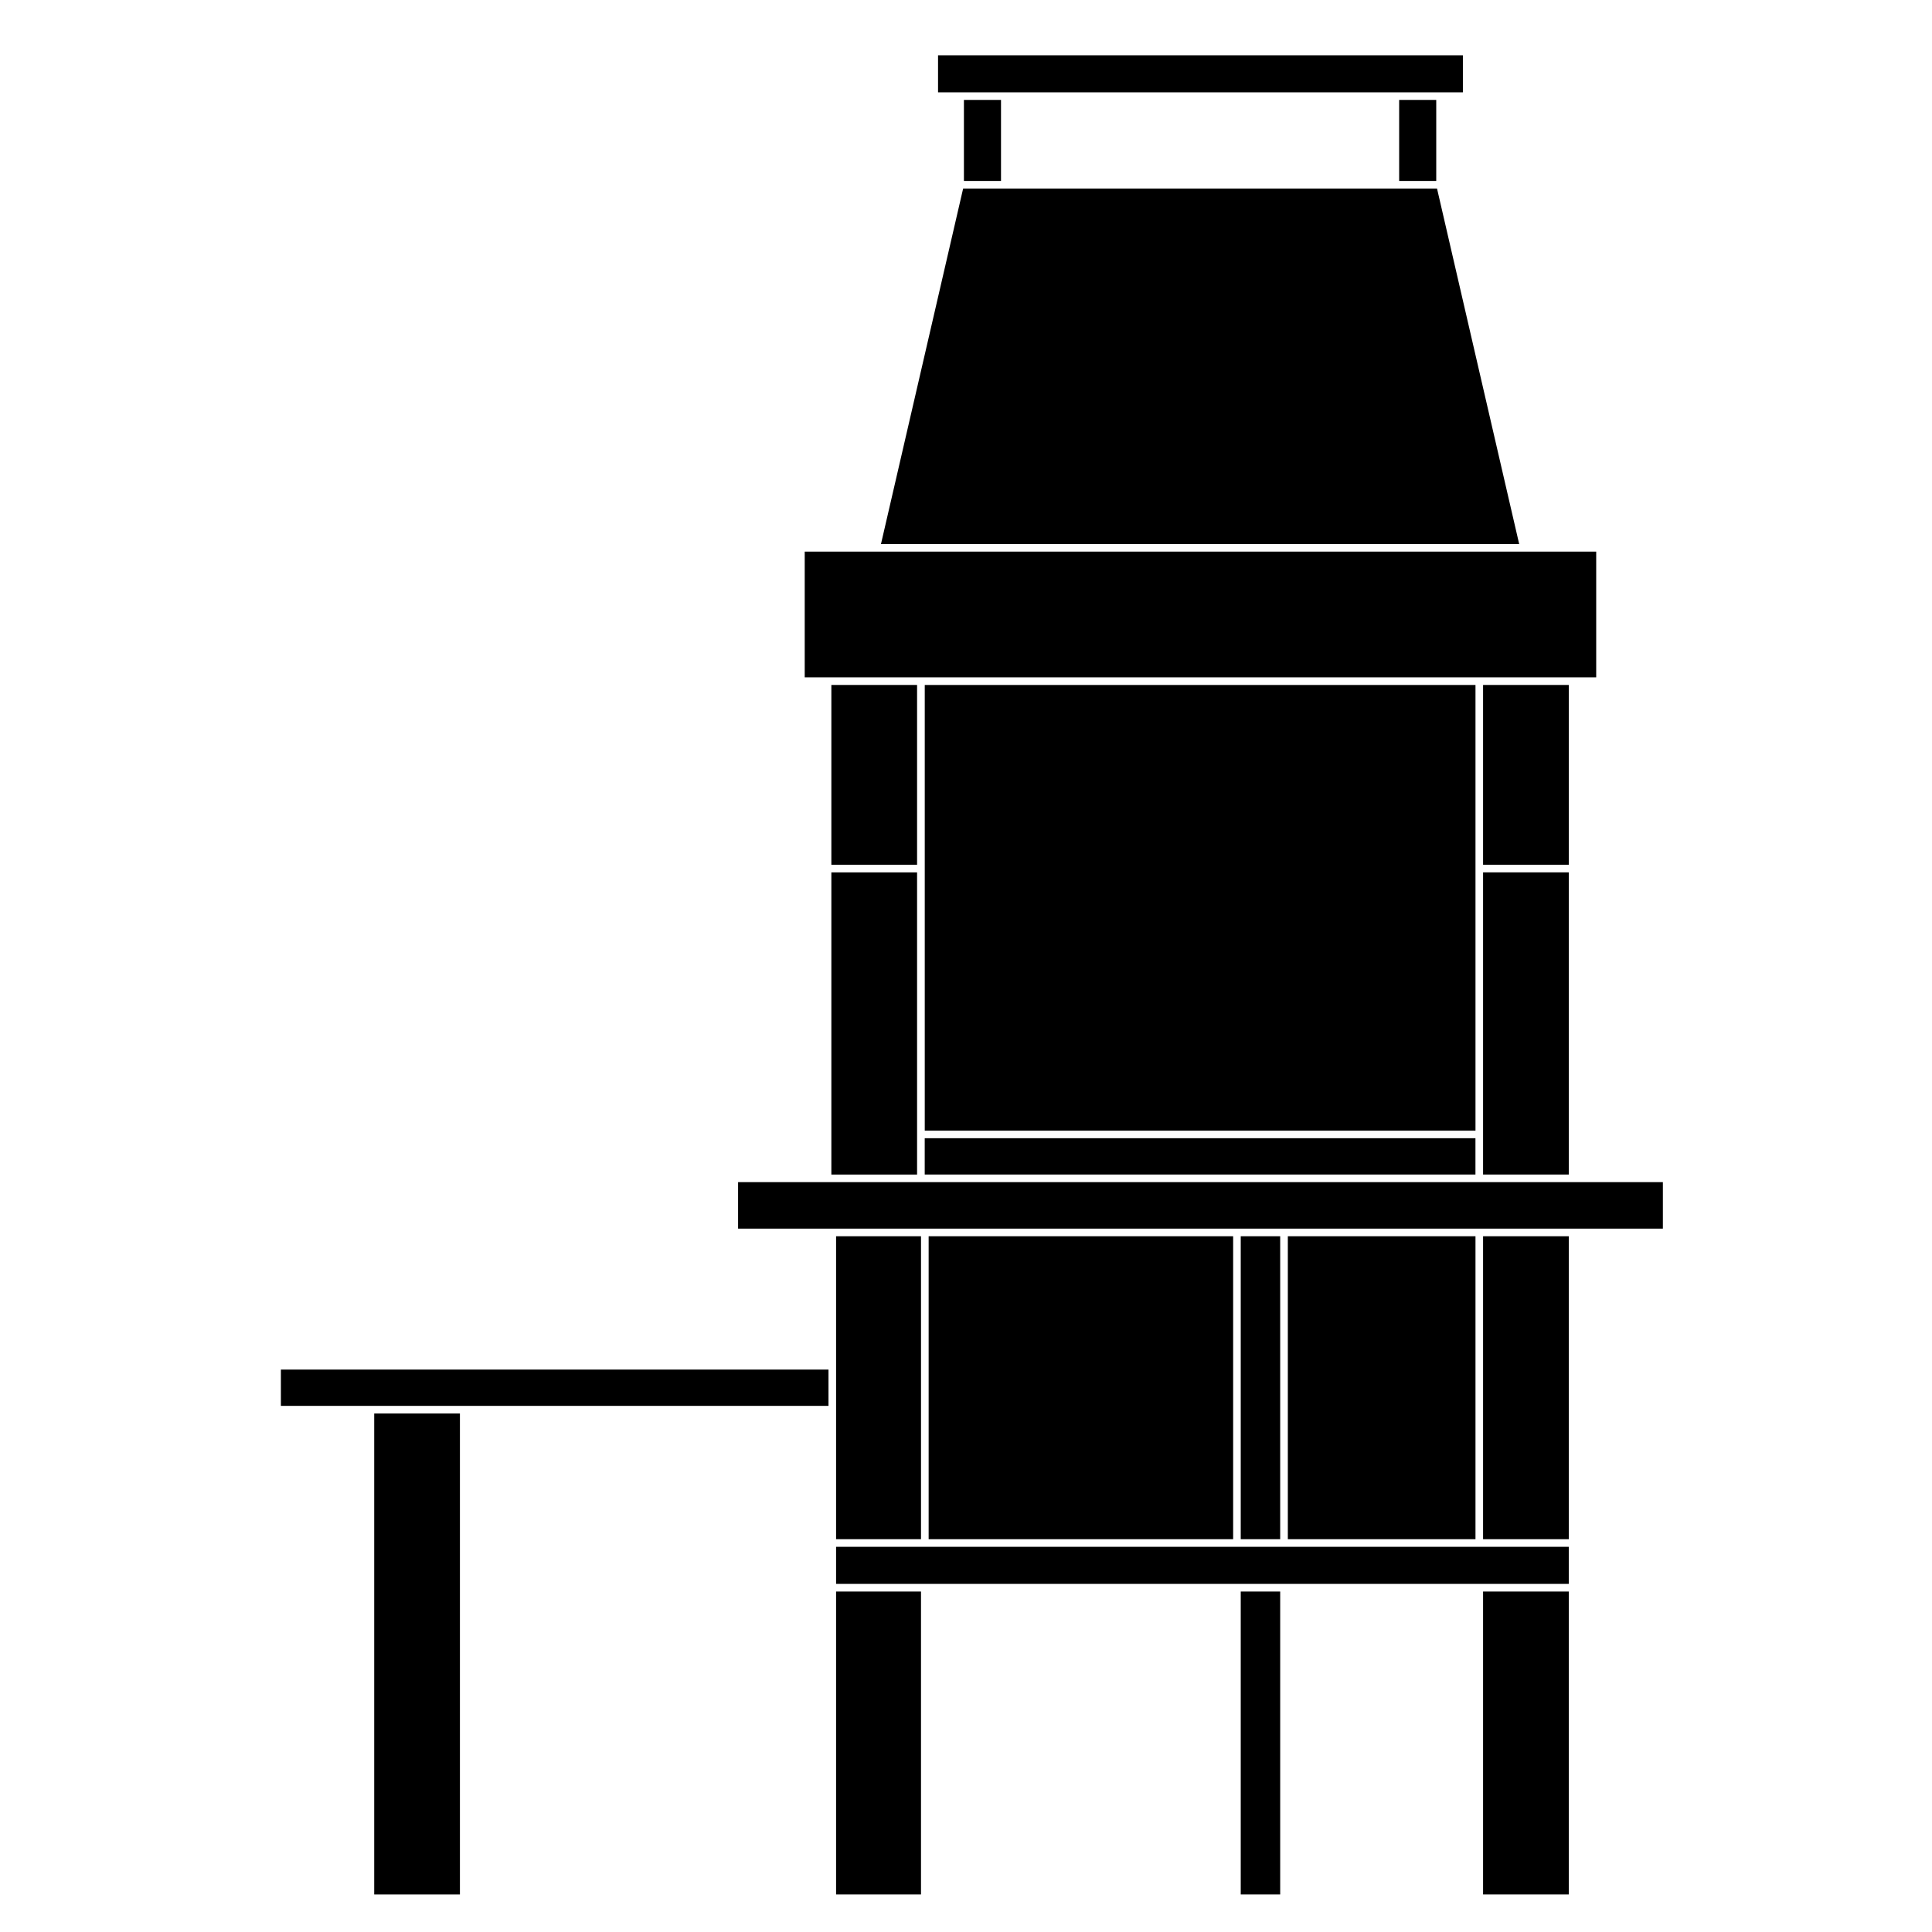
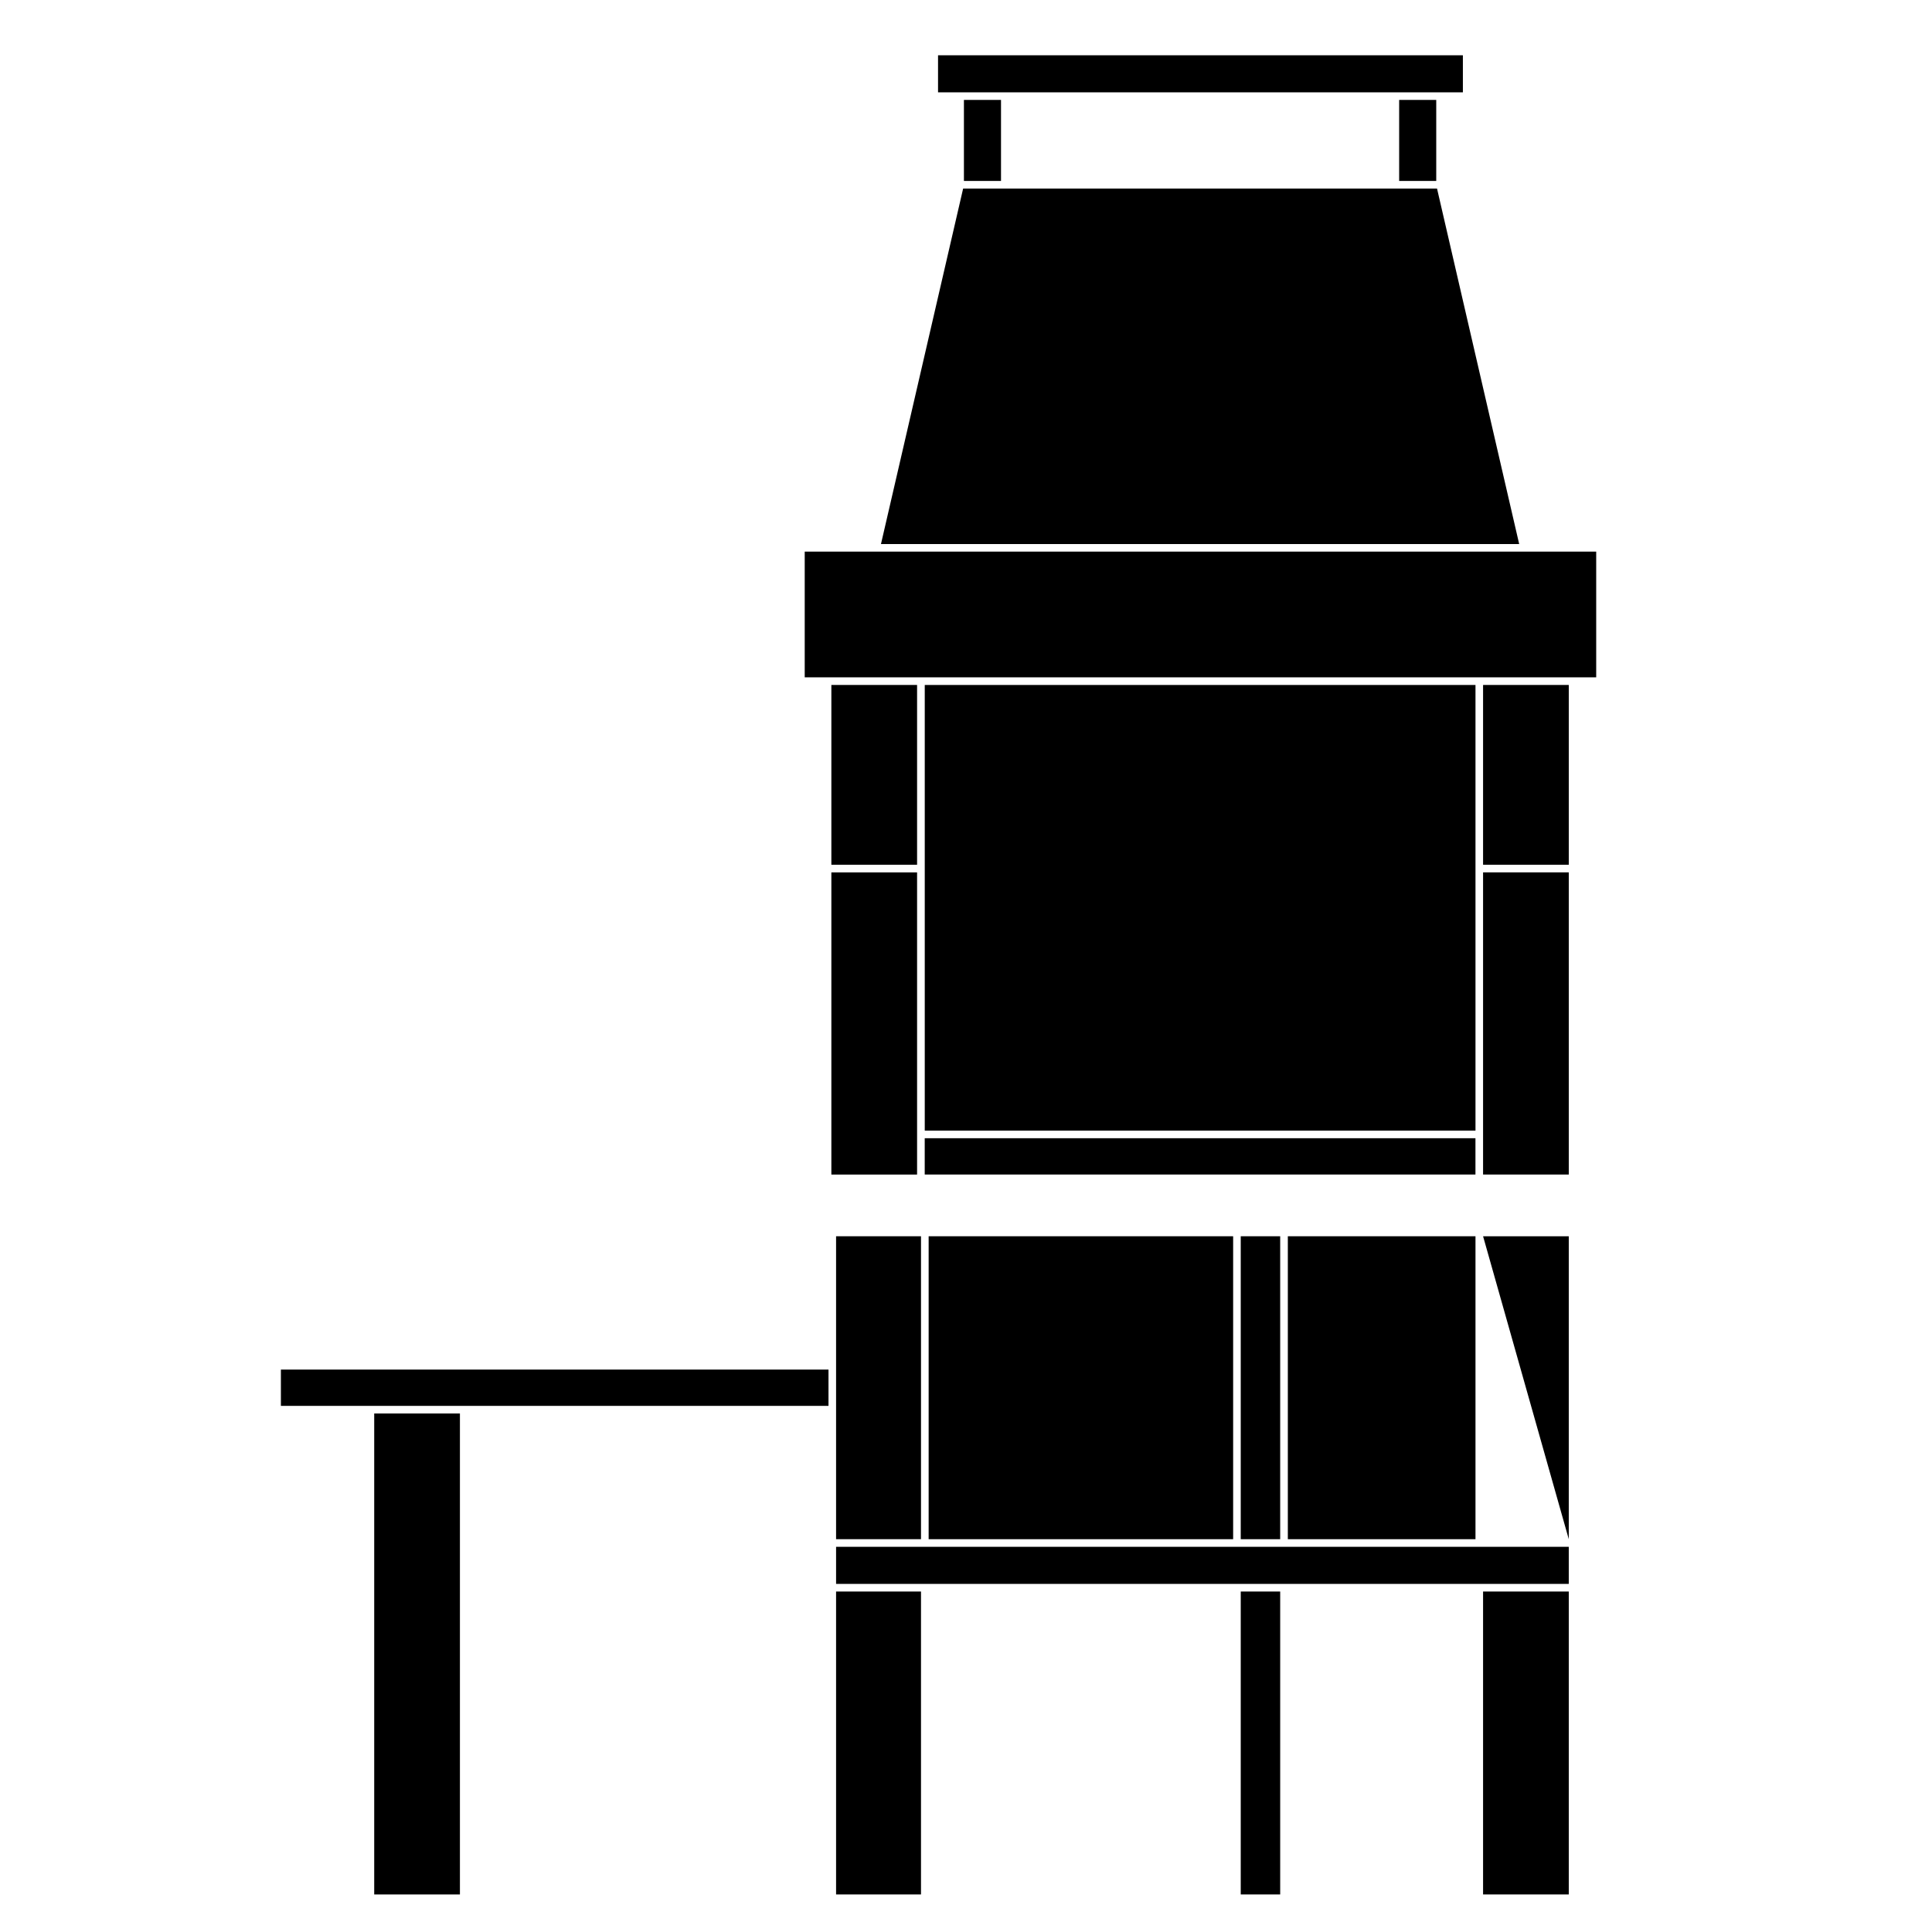
<svg xmlns="http://www.w3.org/2000/svg" fill="#000000" width="800px" height="800px" version="1.1" viewBox="144 144 512 512">
  <g>
    <path d="m390.1 471.62h80.695v80.285h-80.695z" />
    <path d="m484.27 553.92h-118.7v9.828h194.17v-9.828z" />
-     <path d="m536.02 457.28h-196.42v12.32h245.08v-12.32z" />
    <path d="m537.03 565.77h22.711v80.277h-22.711z" />
    <path d="m365.57 471.62v80.281h22.504v-80.281z" />
-     <path d="m537.03 471.62h22.711v80.285h-22.711z" />
+     <path d="m537.03 471.62h22.711v80.285z" />
    <path d="m485.29 471.62h49.73v80.285h-49.73z" />
    <path d="m472.81 471.62h10.453v80.285h-10.453z" />
    <path d="m472.81 565.77h10.453v80.277h-10.453z" />
    <path d="m365.57 565.77h22.504v80.277h-22.504z" />
    <path d="m514.79 170.48h9.828v21.473h-9.828z" />
    <path d="m537.03 444.63v10.633h22.711v-80.078h-22.711z" />
    <path d="m537.03 325.52h22.711v47.645h-22.711z" />
    <path d="m567.01 323.5v-33.316h-209.75v33.316z" />
    <path d="m513.78 193.97h-114.54l-21.773 94.203h169.13l-21.77-94.203z" />
    <path d="m535.02 374.18v-48.656h-145.95v118.1h145.95z" />
    <path d="m389.06 445.64h145.95v9.621h-145.95z" />
    <path d="m364.32 325.52h22.715v47.645h-22.715z" />
    <path d="m364.32 455.27h22.715v-80.078h-22.715z" />
    <path d="m243.17 518.59h22.715v127.46h-22.715z" />
    <path d="m218.44 516.57h145.12v-9.617h-145.12z" />
    <path d="m399.45 170.48h9.828v21.473h-9.828z" />
    <path d="m392.59 168.47h139.09v-9.82h-139.09z" />
  </g>
</svg>